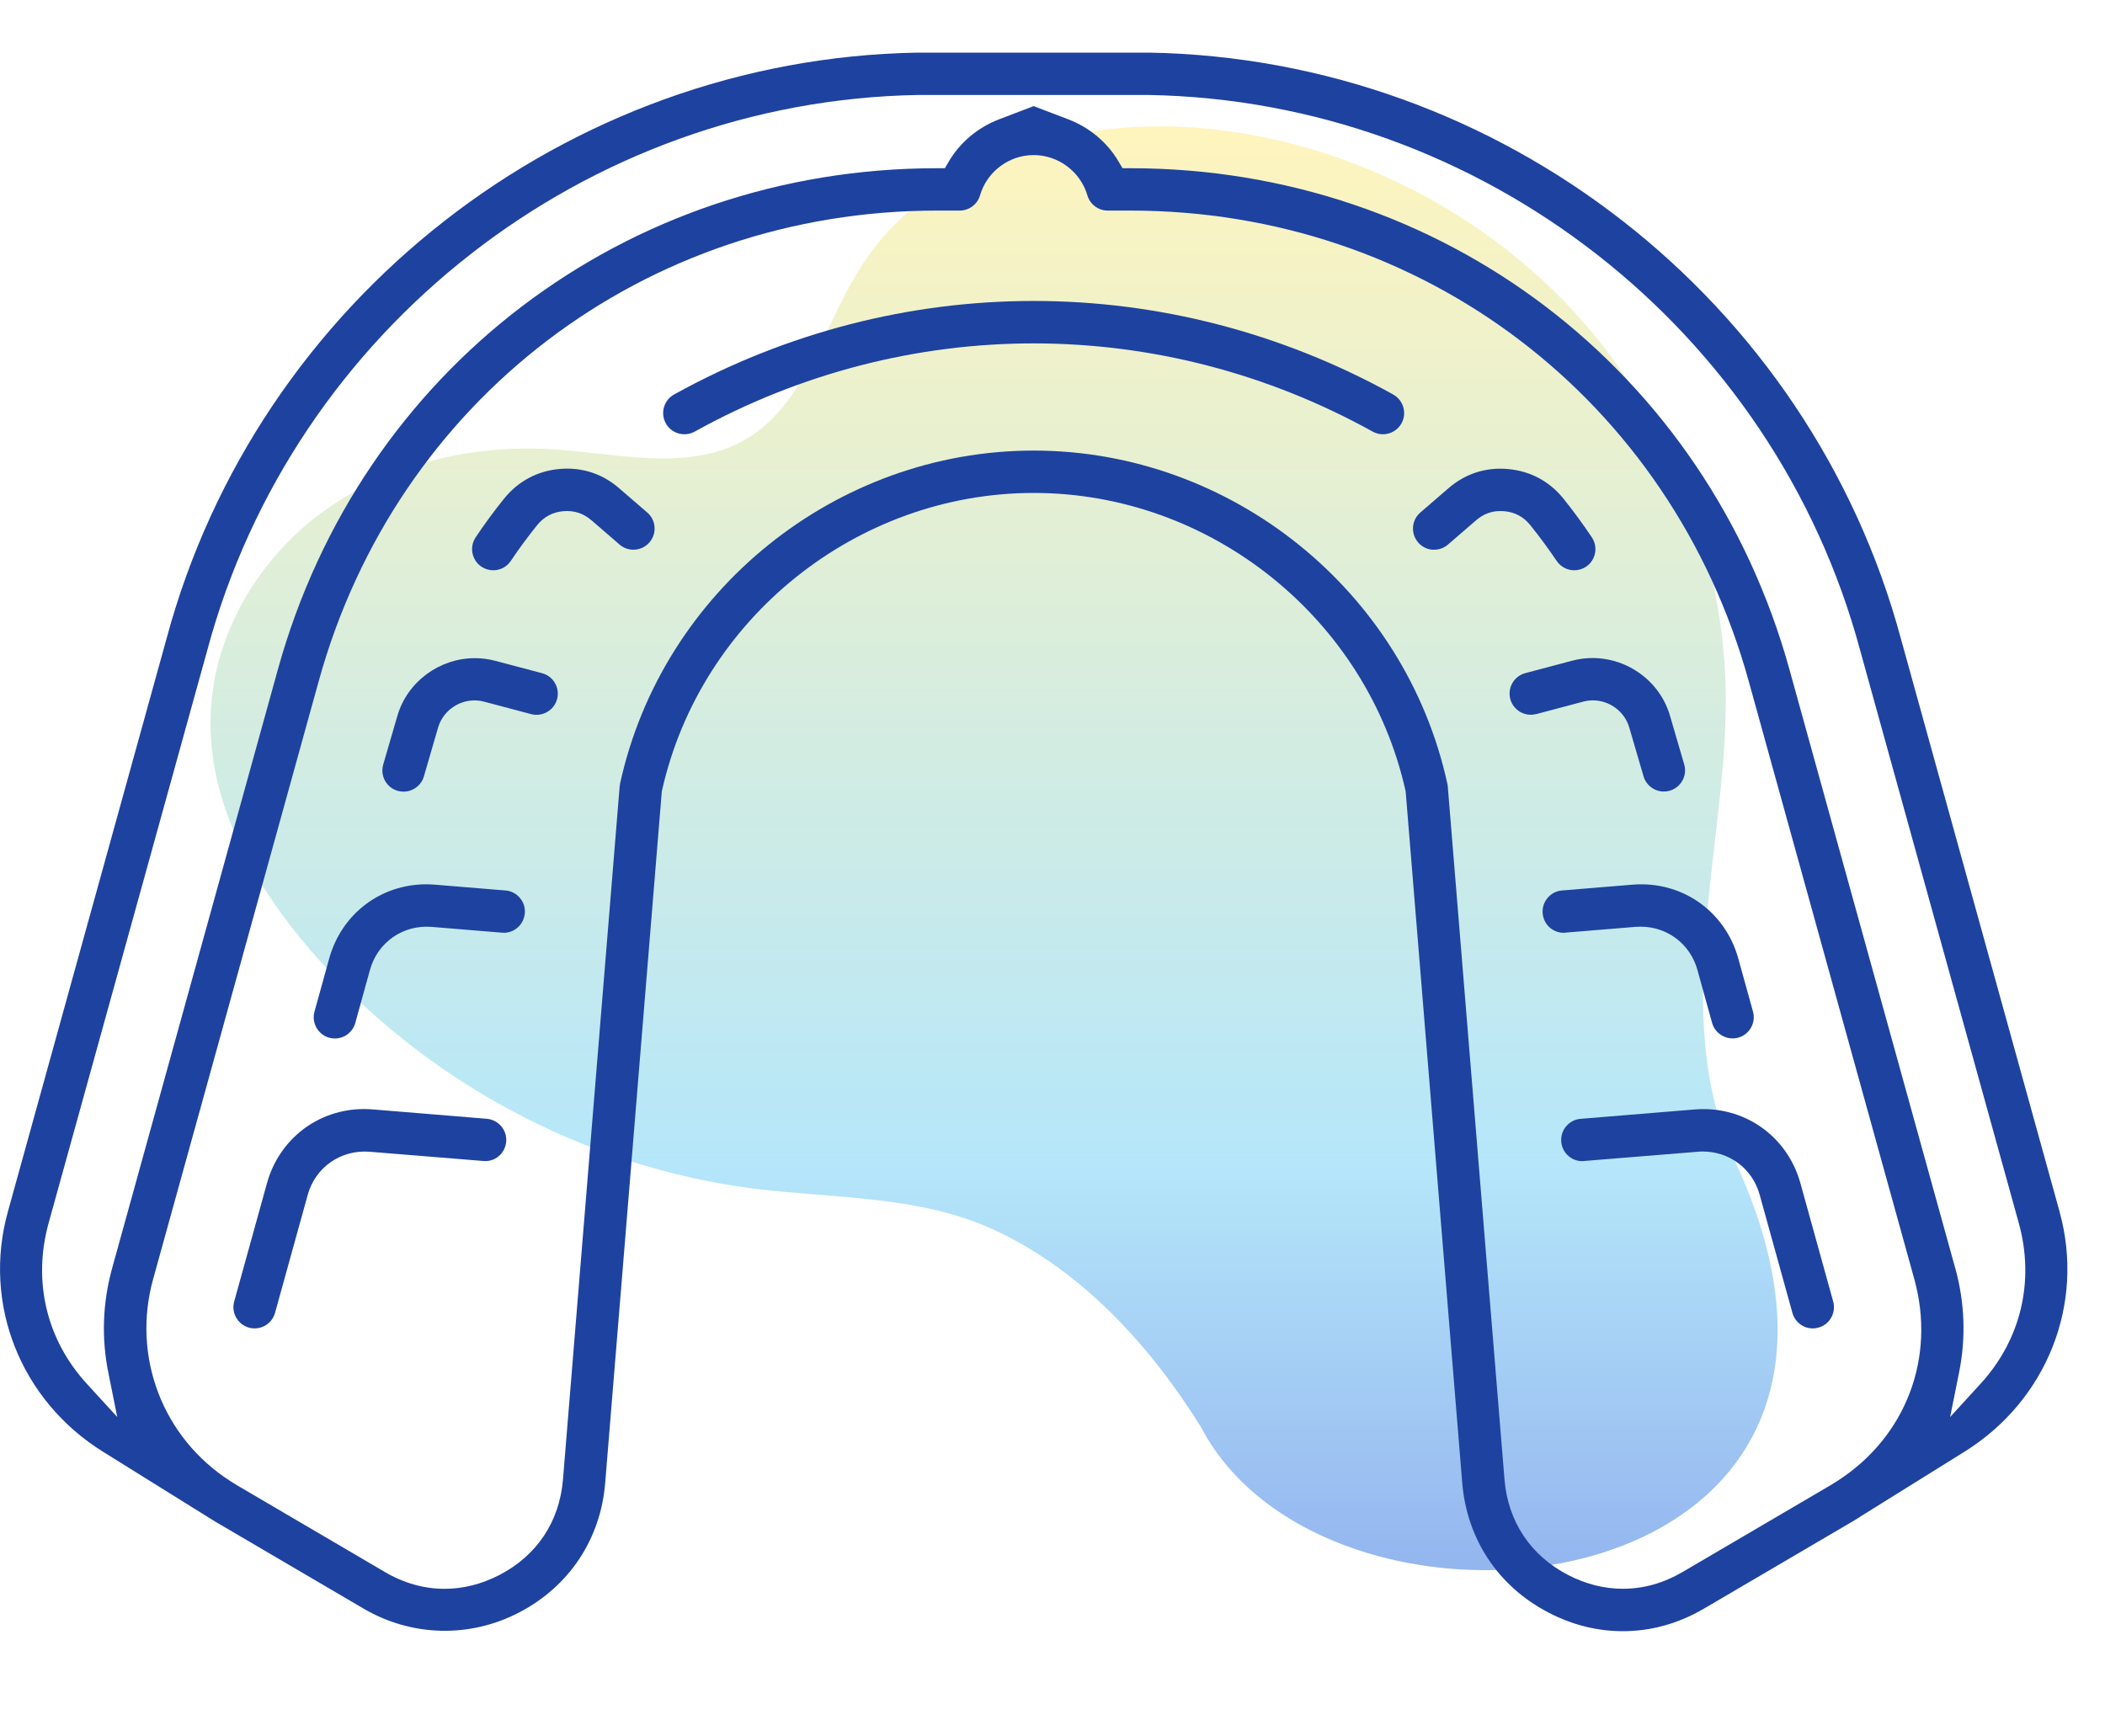
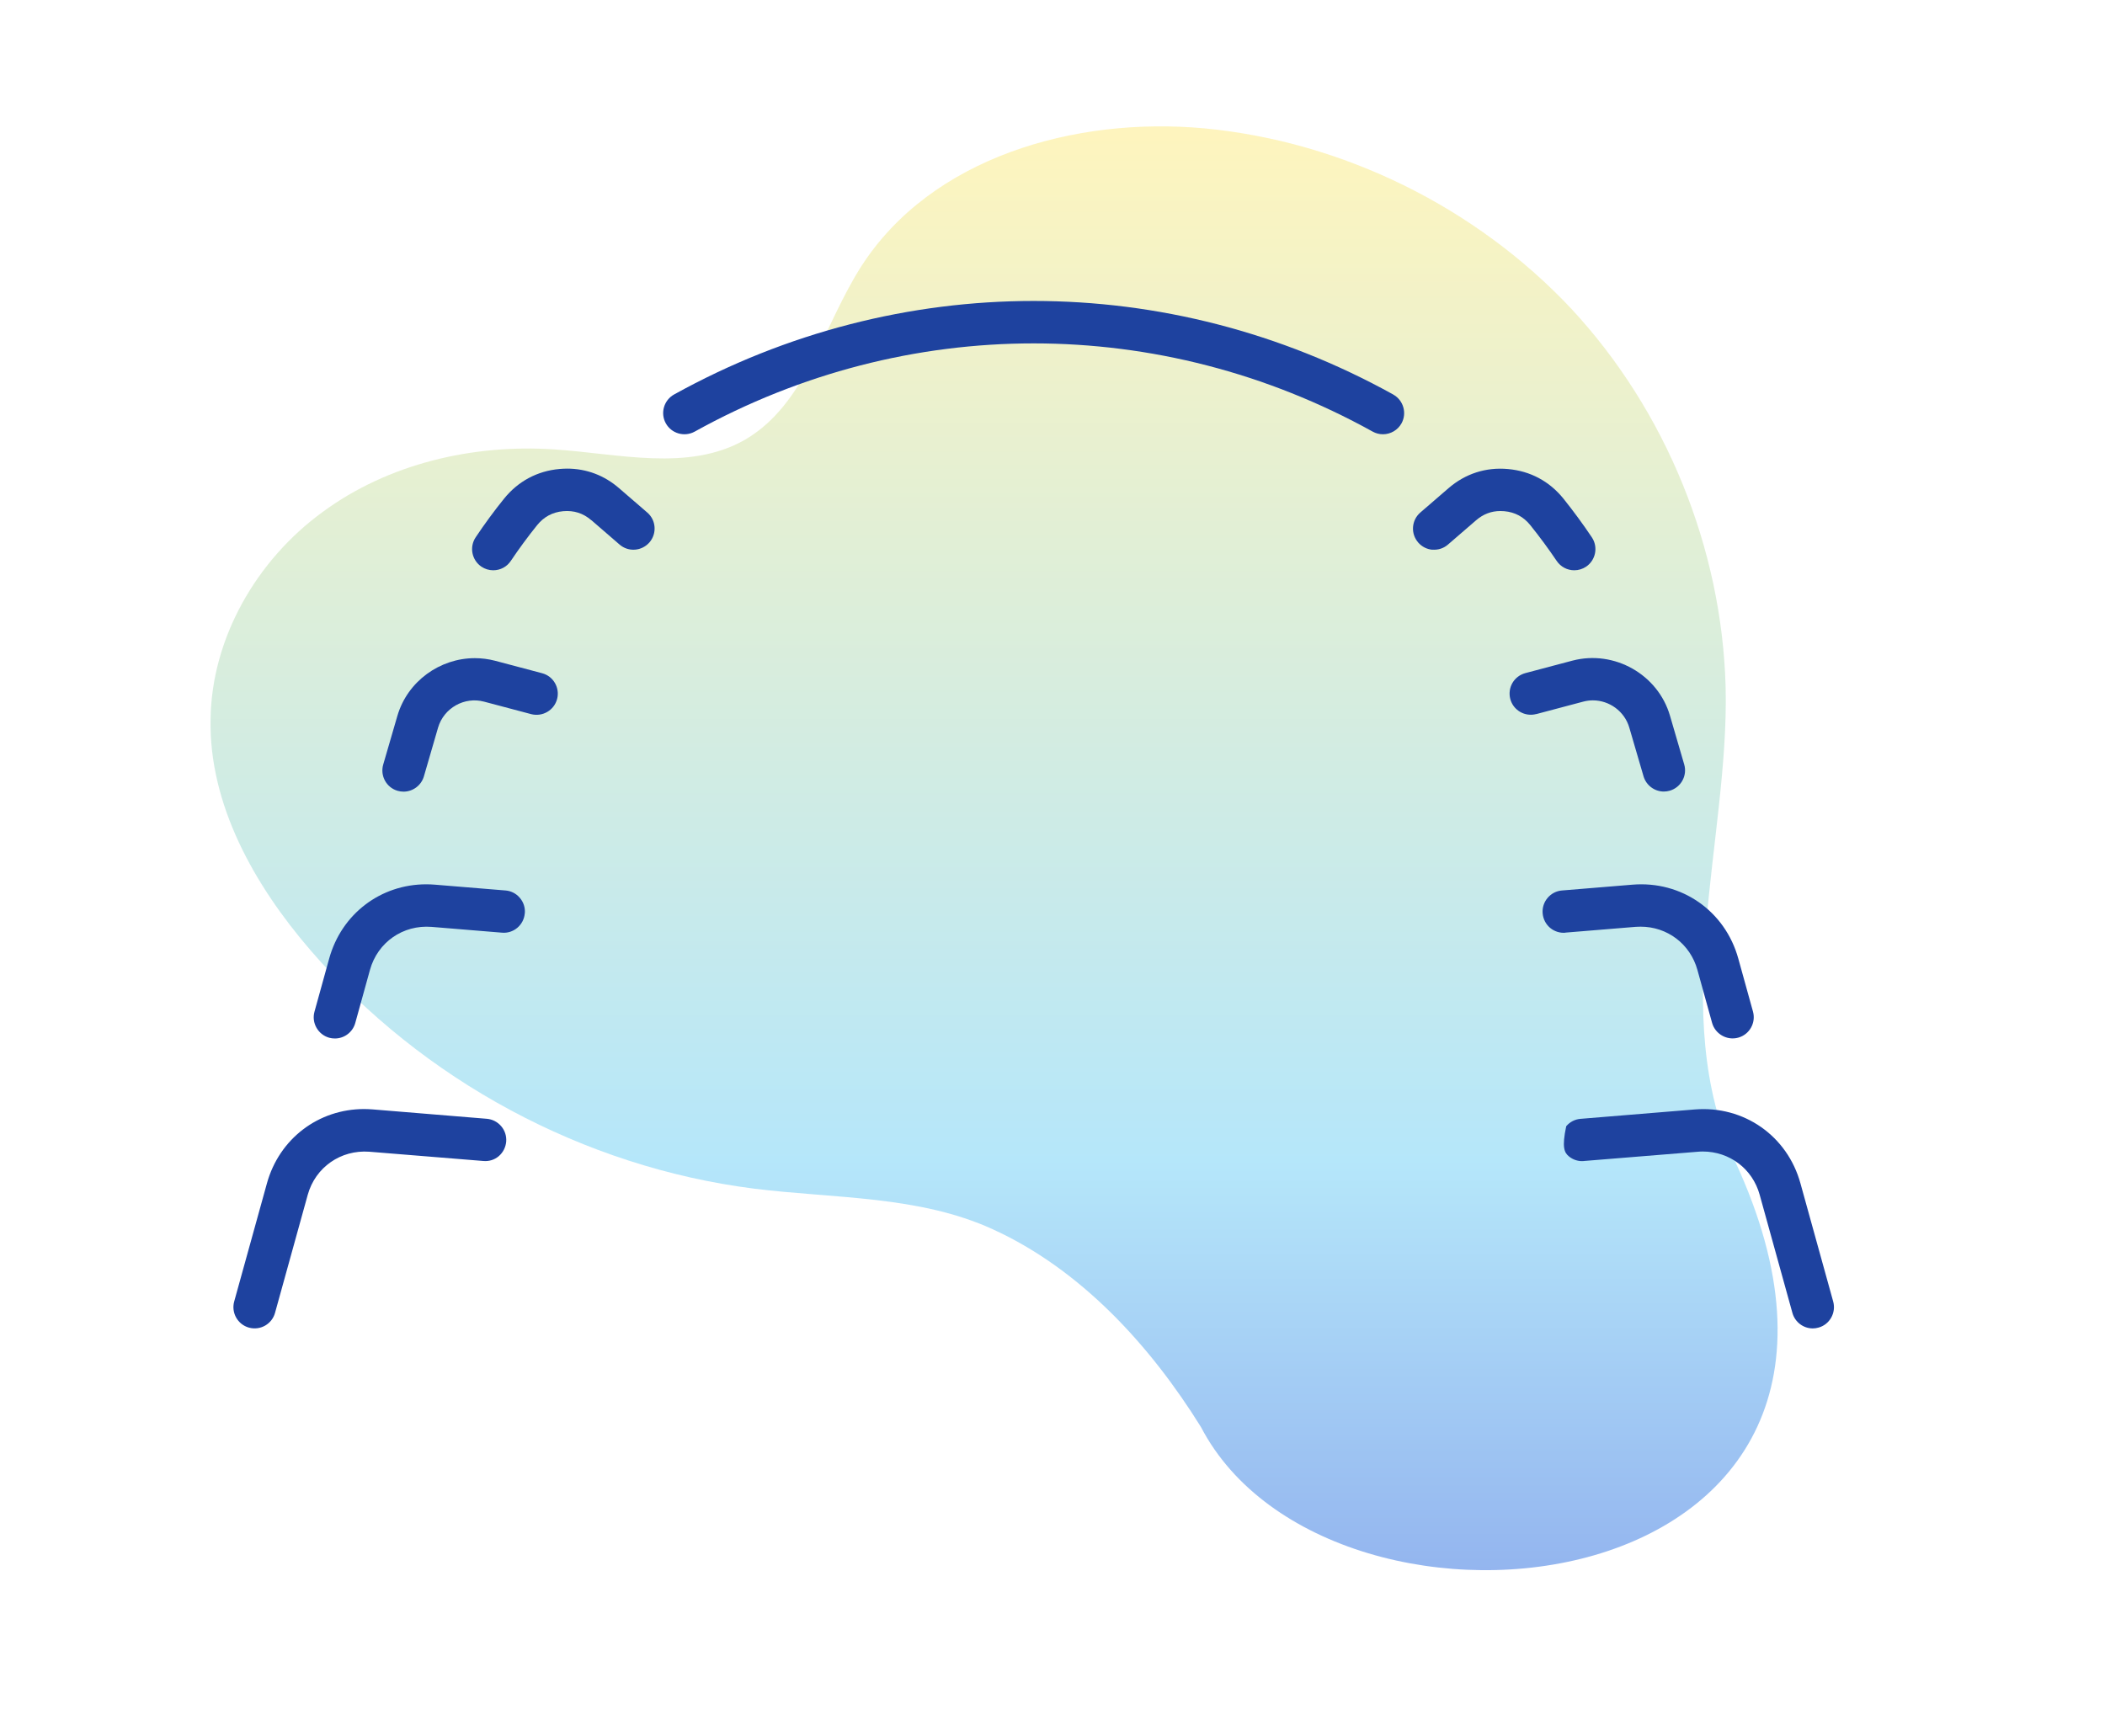
<svg xmlns="http://www.w3.org/2000/svg" width="40" height="33" viewBox="0 0 40 33" fill="none">
  <path d="M22.821 27.12C21.851 25.56 20.531 24.12 18.861 23.36C17.461 22.72 15.861 22.78 14.331 22.59C11.091 22.18 8.031 20.53 5.901 18.06C4.831 16.82 3.971 15.29 4.001 13.67C4.021 12.12 4.881 10.64 6.131 9.73C7.381 8.81 8.981 8.44 10.521 8.54C11.751 8.62 13.081 8.97 14.151 8.36C15.311 7.69 15.641 6.2 16.361 5.07C17.691 2.99 20.431 2.21 22.891 2.44C25.521 2.69 28.051 3.94 29.861 5.87C31.661 7.81 32.721 10.42 32.791 13.06C32.861 15.95 31.671 19.25 32.971 22.07C36.911 30.58 25.281 31.84 22.821 27.12Z" fill="url(#paint0_linear_791_117171)" fill-opacity="0.5" />
  <path d="M11.239 9.887L11.773 10.349C11.854 10.419 11.958 10.454 12.066 10.446C12.173 10.438 12.271 10.388 12.342 10.307C12.486 10.139 12.468 9.884 12.299 9.74L11.764 9.278C11.482 9.033 11.143 8.906 10.776 8.906C10.727 8.906 10.679 8.909 10.63 8.913C10.209 8.951 9.846 9.146 9.58 9.475C9.392 9.707 9.21 9.955 9.039 10.211C8.915 10.396 8.965 10.646 9.149 10.77C9.215 10.814 9.293 10.838 9.373 10.838C9.508 10.838 9.633 10.771 9.707 10.659C9.865 10.424 10.033 10.196 10.207 9.98C10.336 9.821 10.498 9.734 10.701 9.715C10.907 9.697 11.082 9.753 11.237 9.887H11.239Z" fill="#1E429F" />
  <path d="M26.474 7.497C22.196 5.127 17.087 5.127 12.809 7.497C12.615 7.605 12.544 7.851 12.652 8.045C12.759 8.239 13.005 8.31 13.2 8.203C15.216 7.085 17.429 6.526 19.642 6.526C21.855 6.526 24.068 7.085 26.085 8.203C26.145 8.236 26.21 8.253 26.279 8.253C26.426 8.253 26.561 8.173 26.632 8.046C26.739 7.852 26.669 7.606 26.474 7.498V7.497Z" fill="#1E429F" />
  <path d="M27.222 10.446C27.33 10.454 27.433 10.42 27.514 10.35L28.049 9.888C28.186 9.77 28.337 9.712 28.511 9.712C28.535 9.712 28.559 9.713 28.584 9.715H28.586C28.789 9.734 28.951 9.821 29.079 9.98C29.256 10.2 29.424 10.428 29.58 10.659C29.655 10.771 29.78 10.838 29.915 10.838C29.995 10.838 30.072 10.814 30.139 10.77C30.323 10.646 30.372 10.396 30.249 10.212C30.079 9.958 29.896 9.71 29.708 9.475C29.442 9.146 29.079 8.952 28.657 8.914C28.237 8.875 27.845 9.001 27.524 9.279L26.989 9.741C26.908 9.811 26.859 9.909 26.851 10.016C26.843 10.123 26.878 10.227 26.948 10.309C27.018 10.39 27.116 10.44 27.223 10.448L27.222 10.446Z" fill="#1E429F" />
  <path d="M10.586 13.286C10.643 13.071 10.515 12.85 10.3 12.794L9.406 12.557C9.278 12.524 9.15 12.508 9.023 12.508C8.361 12.508 7.744 12.945 7.551 13.605L7.282 14.53C7.22 14.743 7.342 14.967 7.555 15.029C7.591 15.039 7.629 15.045 7.668 15.045C7.846 15.045 8.005 14.926 8.055 14.755L8.324 13.829C8.433 13.455 8.826 13.234 9.2 13.335L10.094 13.572C10.309 13.627 10.53 13.499 10.586 13.285V13.286Z" fill="#1E429F" />
  <path d="M9.973 17.356C9.982 17.249 9.948 17.145 9.878 17.063C9.809 16.981 9.711 16.931 9.605 16.923L8.267 16.813C8.211 16.808 8.154 16.806 8.098 16.806C7.234 16.806 6.49 17.367 6.255 18.218L5.976 19.226C5.916 19.439 6.043 19.662 6.256 19.722C6.291 19.731 6.328 19.736 6.364 19.736C6.544 19.736 6.703 19.615 6.751 19.441L7.03 18.433C7.176 17.907 7.657 17.572 8.201 17.615L9.538 17.725C9.645 17.735 9.749 17.701 9.831 17.632C9.913 17.562 9.963 17.465 9.972 17.357L9.973 17.356Z" fill="#1E429F" />
  <path d="M5.072 22.49L4.45 24.735C4.391 24.949 4.517 25.172 4.731 25.231C4.953 25.291 5.169 25.158 5.226 24.951L5.848 22.706C5.993 22.184 6.475 21.848 7.017 21.888L9.184 22.064C9.292 22.074 9.395 22.042 9.476 21.974C9.558 21.904 9.609 21.806 9.619 21.696C9.627 21.589 9.594 21.485 9.524 21.403C9.454 21.321 9.357 21.271 9.25 21.262L7.085 21.084C7.029 21.08 6.973 21.077 6.918 21.077C6.053 21.077 5.307 21.639 5.072 22.49V22.49Z" fill="#1E429F" />
  <path d="M29.193 13.571L30.086 13.334C30.147 13.318 30.208 13.31 30.268 13.31C30.58 13.31 30.87 13.516 30.961 13.829L31.231 14.753C31.281 14.924 31.439 15.043 31.617 15.043C31.656 15.043 31.693 15.037 31.729 15.027C31.832 14.997 31.918 14.928 31.97 14.834C32.022 14.739 32.034 14.631 32.004 14.528L31.734 13.603C31.506 12.817 30.674 12.347 29.88 12.555L28.986 12.792C28.882 12.82 28.794 12.886 28.74 12.979C28.686 13.072 28.672 13.18 28.699 13.284C28.755 13.498 28.976 13.627 29.192 13.57L29.193 13.571Z" fill="#1E429F" />
-   <path d="M39.138 23.031L36.123 12.143C34.389 5.697 28.515 1.116 21.836 1H17.435C10.767 1.116 4.897 5.695 3.165 12.136L0.149 23.03C-0.336 24.782 0.391 26.615 1.958 27.59L3.997 28.86L4.094 28.92L6.907 30.57C7.819 31.105 8.925 31.134 9.863 30.645C10.816 30.15 11.413 29.252 11.5 28.182L12.576 15.037L12.58 15.022C13.316 11.746 16.287 9.368 19.643 9.368C23 9.368 25.971 11.746 26.707 15.022L26.712 15.054L27.786 28.182C27.874 29.252 28.471 30.151 29.424 30.645C29.875 30.881 30.351 31 30.837 31C31.375 31 31.895 30.855 32.38 30.571L35.211 28.91L35.331 28.836C35.336 28.832 35.341 28.828 35.346 28.825L37.327 27.591C38.894 26.616 39.622 24.783 39.137 23.031H39.138ZM34.919 28.142L34.79 28.223L31.973 29.875C31.613 30.086 31.231 30.194 30.838 30.194C30.483 30.194 30.132 30.105 29.796 29.931C29.083 29.561 28.655 28.916 28.589 28.117L27.511 14.945C27.51 14.927 27.507 14.909 27.503 14.894C26.703 11.226 23.396 8.563 19.643 8.563C15.89 8.563 12.584 11.225 11.783 14.892C11.779 14.909 11.777 14.928 11.775 14.945L10.698 28.117C10.632 28.917 10.204 29.561 9.492 29.931C9.152 30.107 8.799 30.195 8.448 30.195C8.061 30.195 7.675 30.088 7.313 29.875L4.511 28.231L4.384 28.152C3.092 27.328 2.501 25.784 2.91 24.308L6.058 12.939C7.538 7.593 12.259 4.002 17.806 4.002H18.237C18.415 4.002 18.574 3.883 18.623 3.712C18.754 3.262 19.173 2.947 19.642 2.947C20.111 2.947 20.531 3.262 20.663 3.713C20.712 3.883 20.871 4.002 21.049 4.002H21.481C27.028 4.002 31.748 7.594 33.228 12.939L36.376 24.308C36.79 25.801 36.217 27.306 34.919 28.142V28.142ZM37.152 24.094L34.004 12.724C32.427 7.026 27.393 3.197 21.481 3.197H21.33L21.261 3.079C21.047 2.71 20.705 2.422 20.298 2.267L19.642 2.017L18.986 2.267C18.579 2.423 18.238 2.71 18.024 3.079L17.955 3.197H17.804C11.891 3.197 6.858 7.026 5.28 12.724L2.133 24.094C1.95 24.754 1.925 25.425 2.059 26.089L2.228 26.93L1.649 26.297C0.883 25.461 0.619 24.349 0.923 23.247L3.941 12.349C5.582 6.251 11.134 1.915 17.442 1.805H21.829C28.148 1.915 33.705 6.253 35.346 12.355L38.362 23.245C38.667 24.348 38.402 25.46 37.636 26.297L37.057 26.93L37.226 26.089C37.361 25.424 37.335 24.753 37.153 24.093L37.152 24.094Z" fill="#1E429F" />
  <path d="M4.01 28.872C4.01 28.872 4.006 28.869 4.004 28.867L4.01 28.872Z" fill="#1E429F" />
  <path d="M29.746 17.724L31.085 17.614C31.116 17.612 31.146 17.611 31.175 17.611C31.682 17.611 32.118 17.939 32.255 18.433L32.534 19.44C32.592 19.648 32.813 19.78 33.031 19.72C33.244 19.661 33.37 19.439 33.311 19.225L33.032 18.218C32.782 17.313 31.955 16.735 31.019 16.813L29.683 16.923C29.575 16.931 29.478 16.982 29.409 17.063C29.339 17.145 29.305 17.25 29.314 17.357C29.323 17.465 29.373 17.563 29.455 17.633C29.537 17.701 29.641 17.735 29.747 17.726L29.746 17.724Z" fill="#1E429F" />
-   <path d="M30.101 22.064L32.267 21.888C32.298 21.885 32.328 21.884 32.357 21.884C32.865 21.884 33.302 22.212 33.438 22.706L34.06 24.951C34.108 25.125 34.267 25.246 34.447 25.246C34.482 25.246 34.519 25.241 34.557 25.23C34.768 25.172 34.894 24.949 34.835 24.735L34.213 22.49C33.964 21.586 33.137 21.007 32.201 21.085L30.035 21.263C29.928 21.271 29.831 21.322 29.762 21.403C29.692 21.485 29.659 21.59 29.667 21.697C29.676 21.806 29.727 21.904 29.81 21.974C29.891 22.042 29.994 22.075 30.1 22.065L30.101 22.064Z" fill="#1E429F" />
+   <path d="M30.101 22.064L32.267 21.888C32.298 21.885 32.328 21.884 32.357 21.884C32.865 21.884 33.302 22.212 33.438 22.706L34.06 24.951C34.108 25.125 34.267 25.246 34.447 25.246C34.482 25.246 34.519 25.241 34.557 25.23C34.768 25.172 34.894 24.949 34.835 24.735L34.213 22.49C33.964 21.586 33.137 21.007 32.201 21.085L30.035 21.263C29.928 21.271 29.831 21.322 29.762 21.403C29.676 21.806 29.727 21.904 29.81 21.974C29.891 22.042 29.994 22.075 30.1 22.065L30.101 22.064Z" fill="#1E429F" />
  <defs>
    <linearGradient id="paint0_linear_791_117171" x1="18.889" y1="2.401" x2="18.889" y2="31.592" gradientUnits="userSpaceOnUse">
      <stop stop-color="#FFEB7D" />
      <stop offset="0.675" stop-color="#6CCFF6" />
      <stop offset="1" stop-color="#1A56DB" />
    </linearGradient>
  </defs>
</svg>